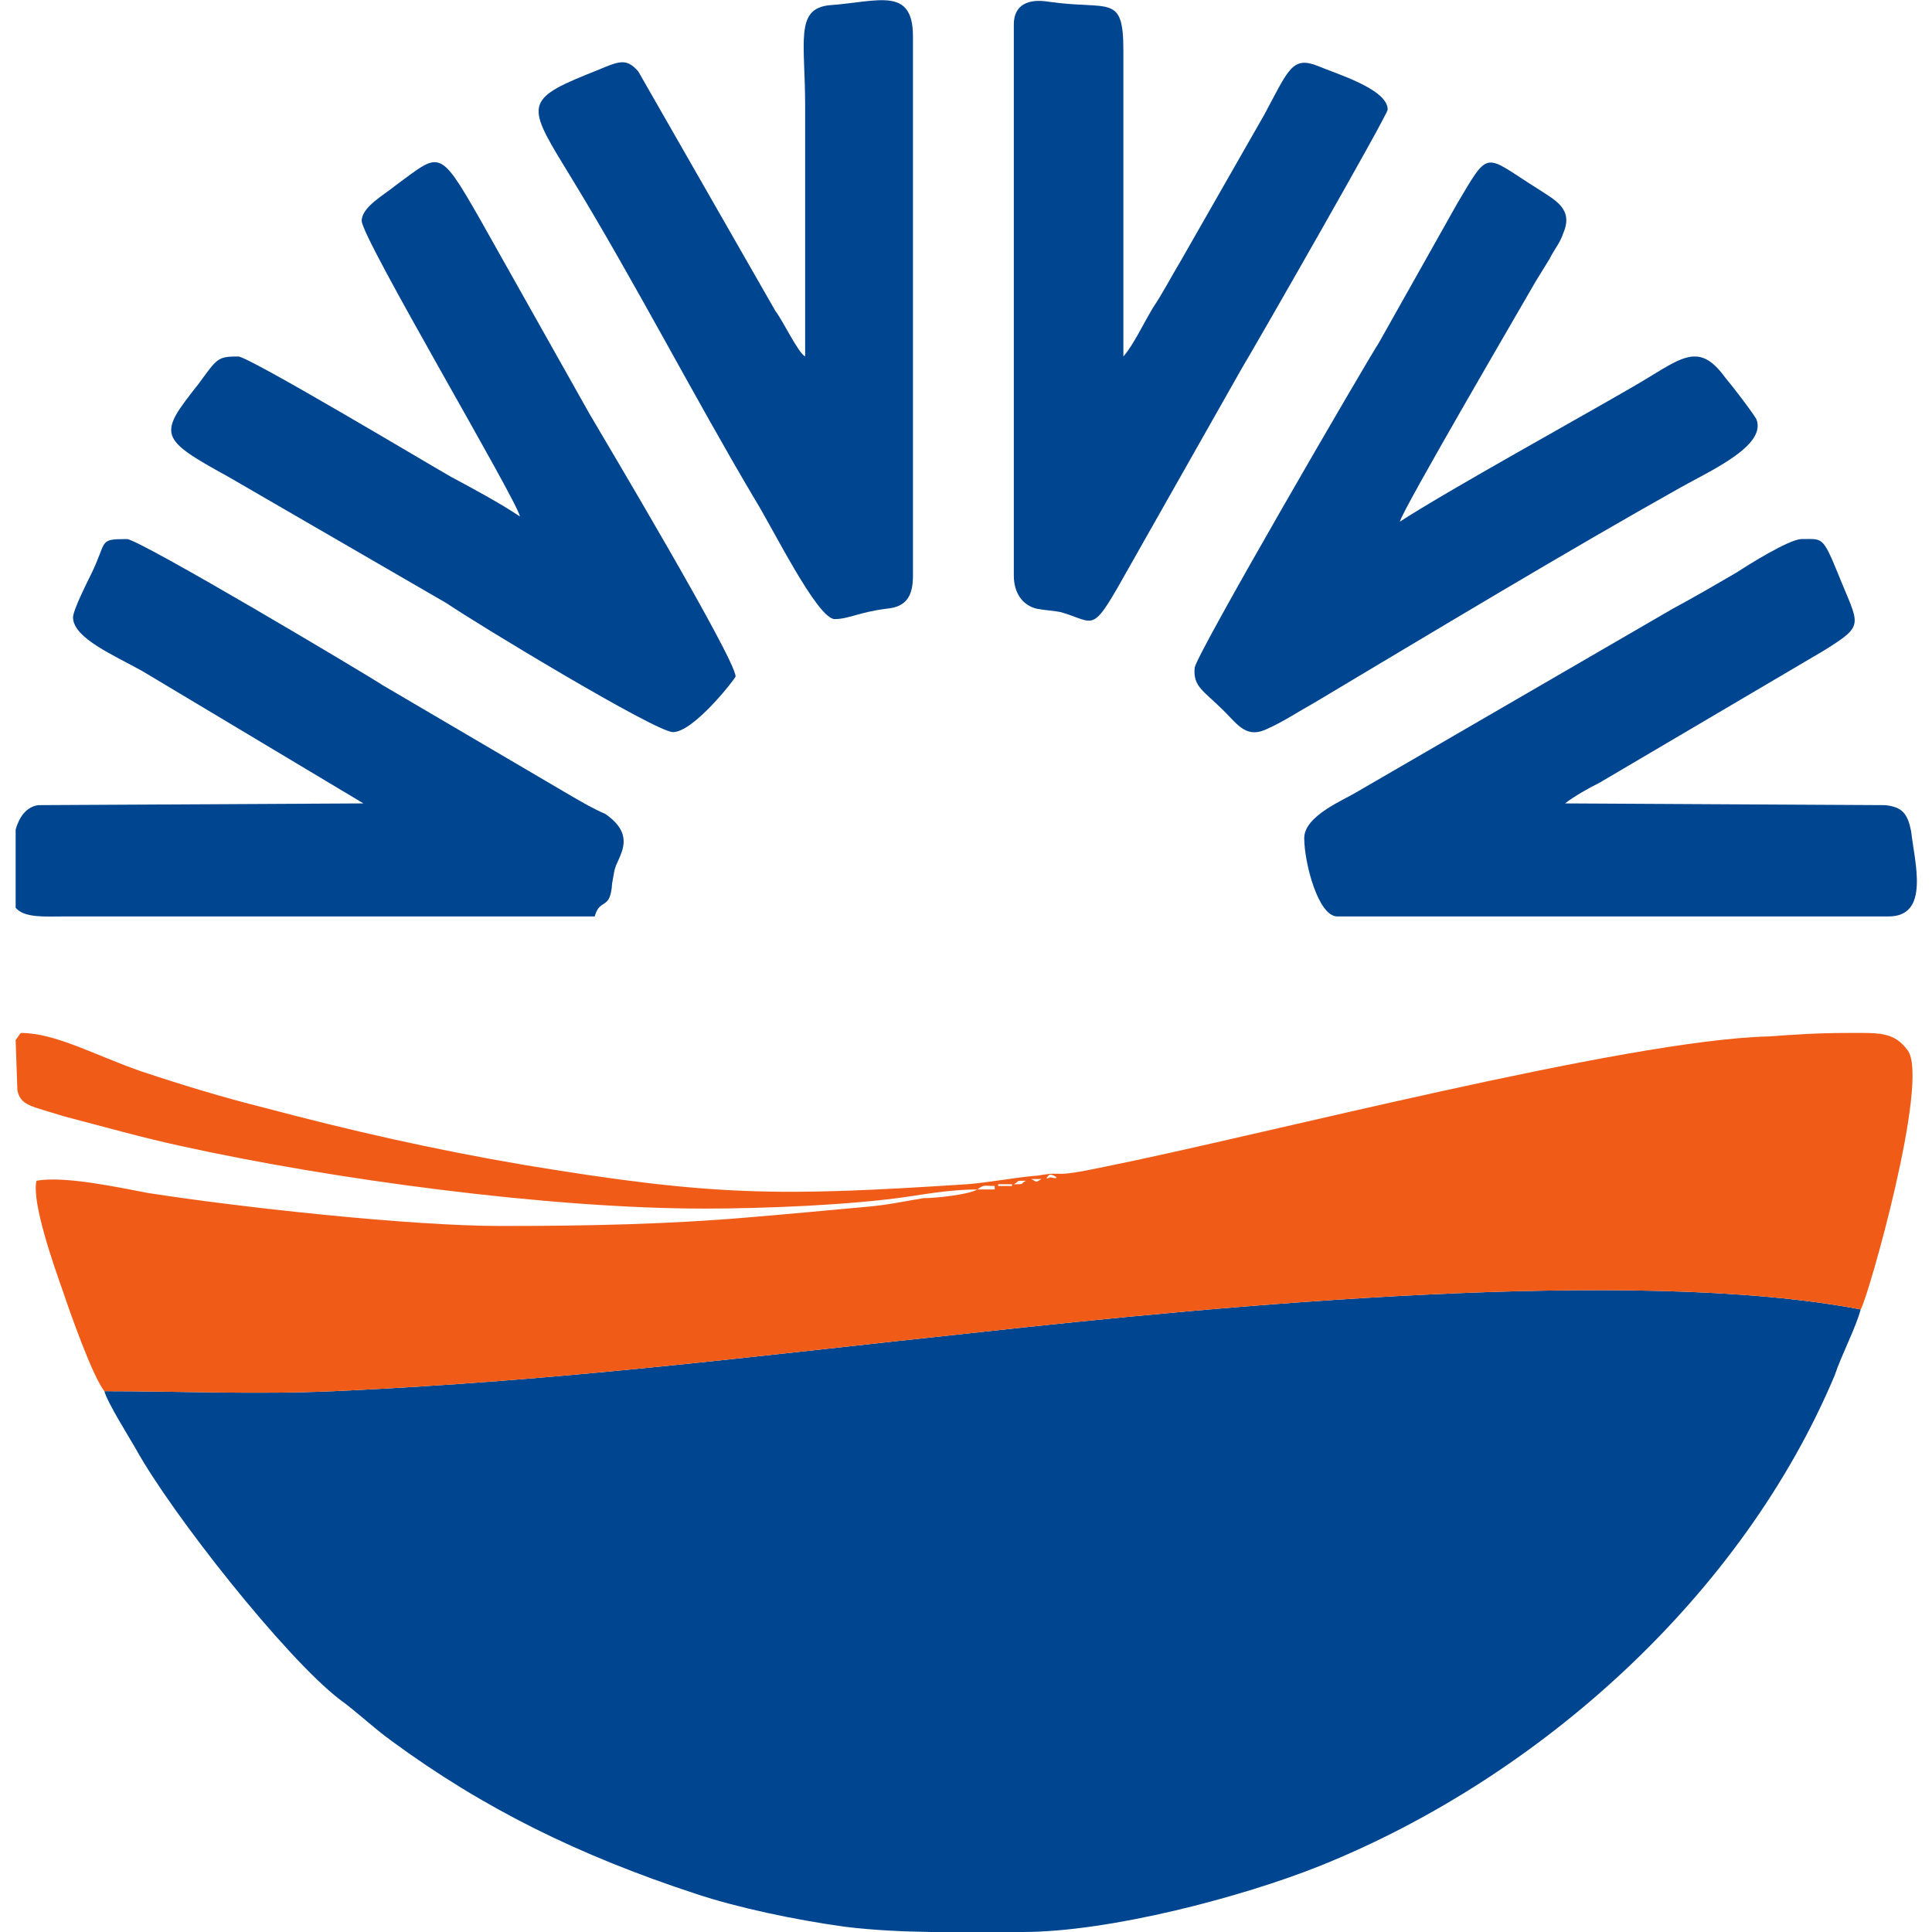
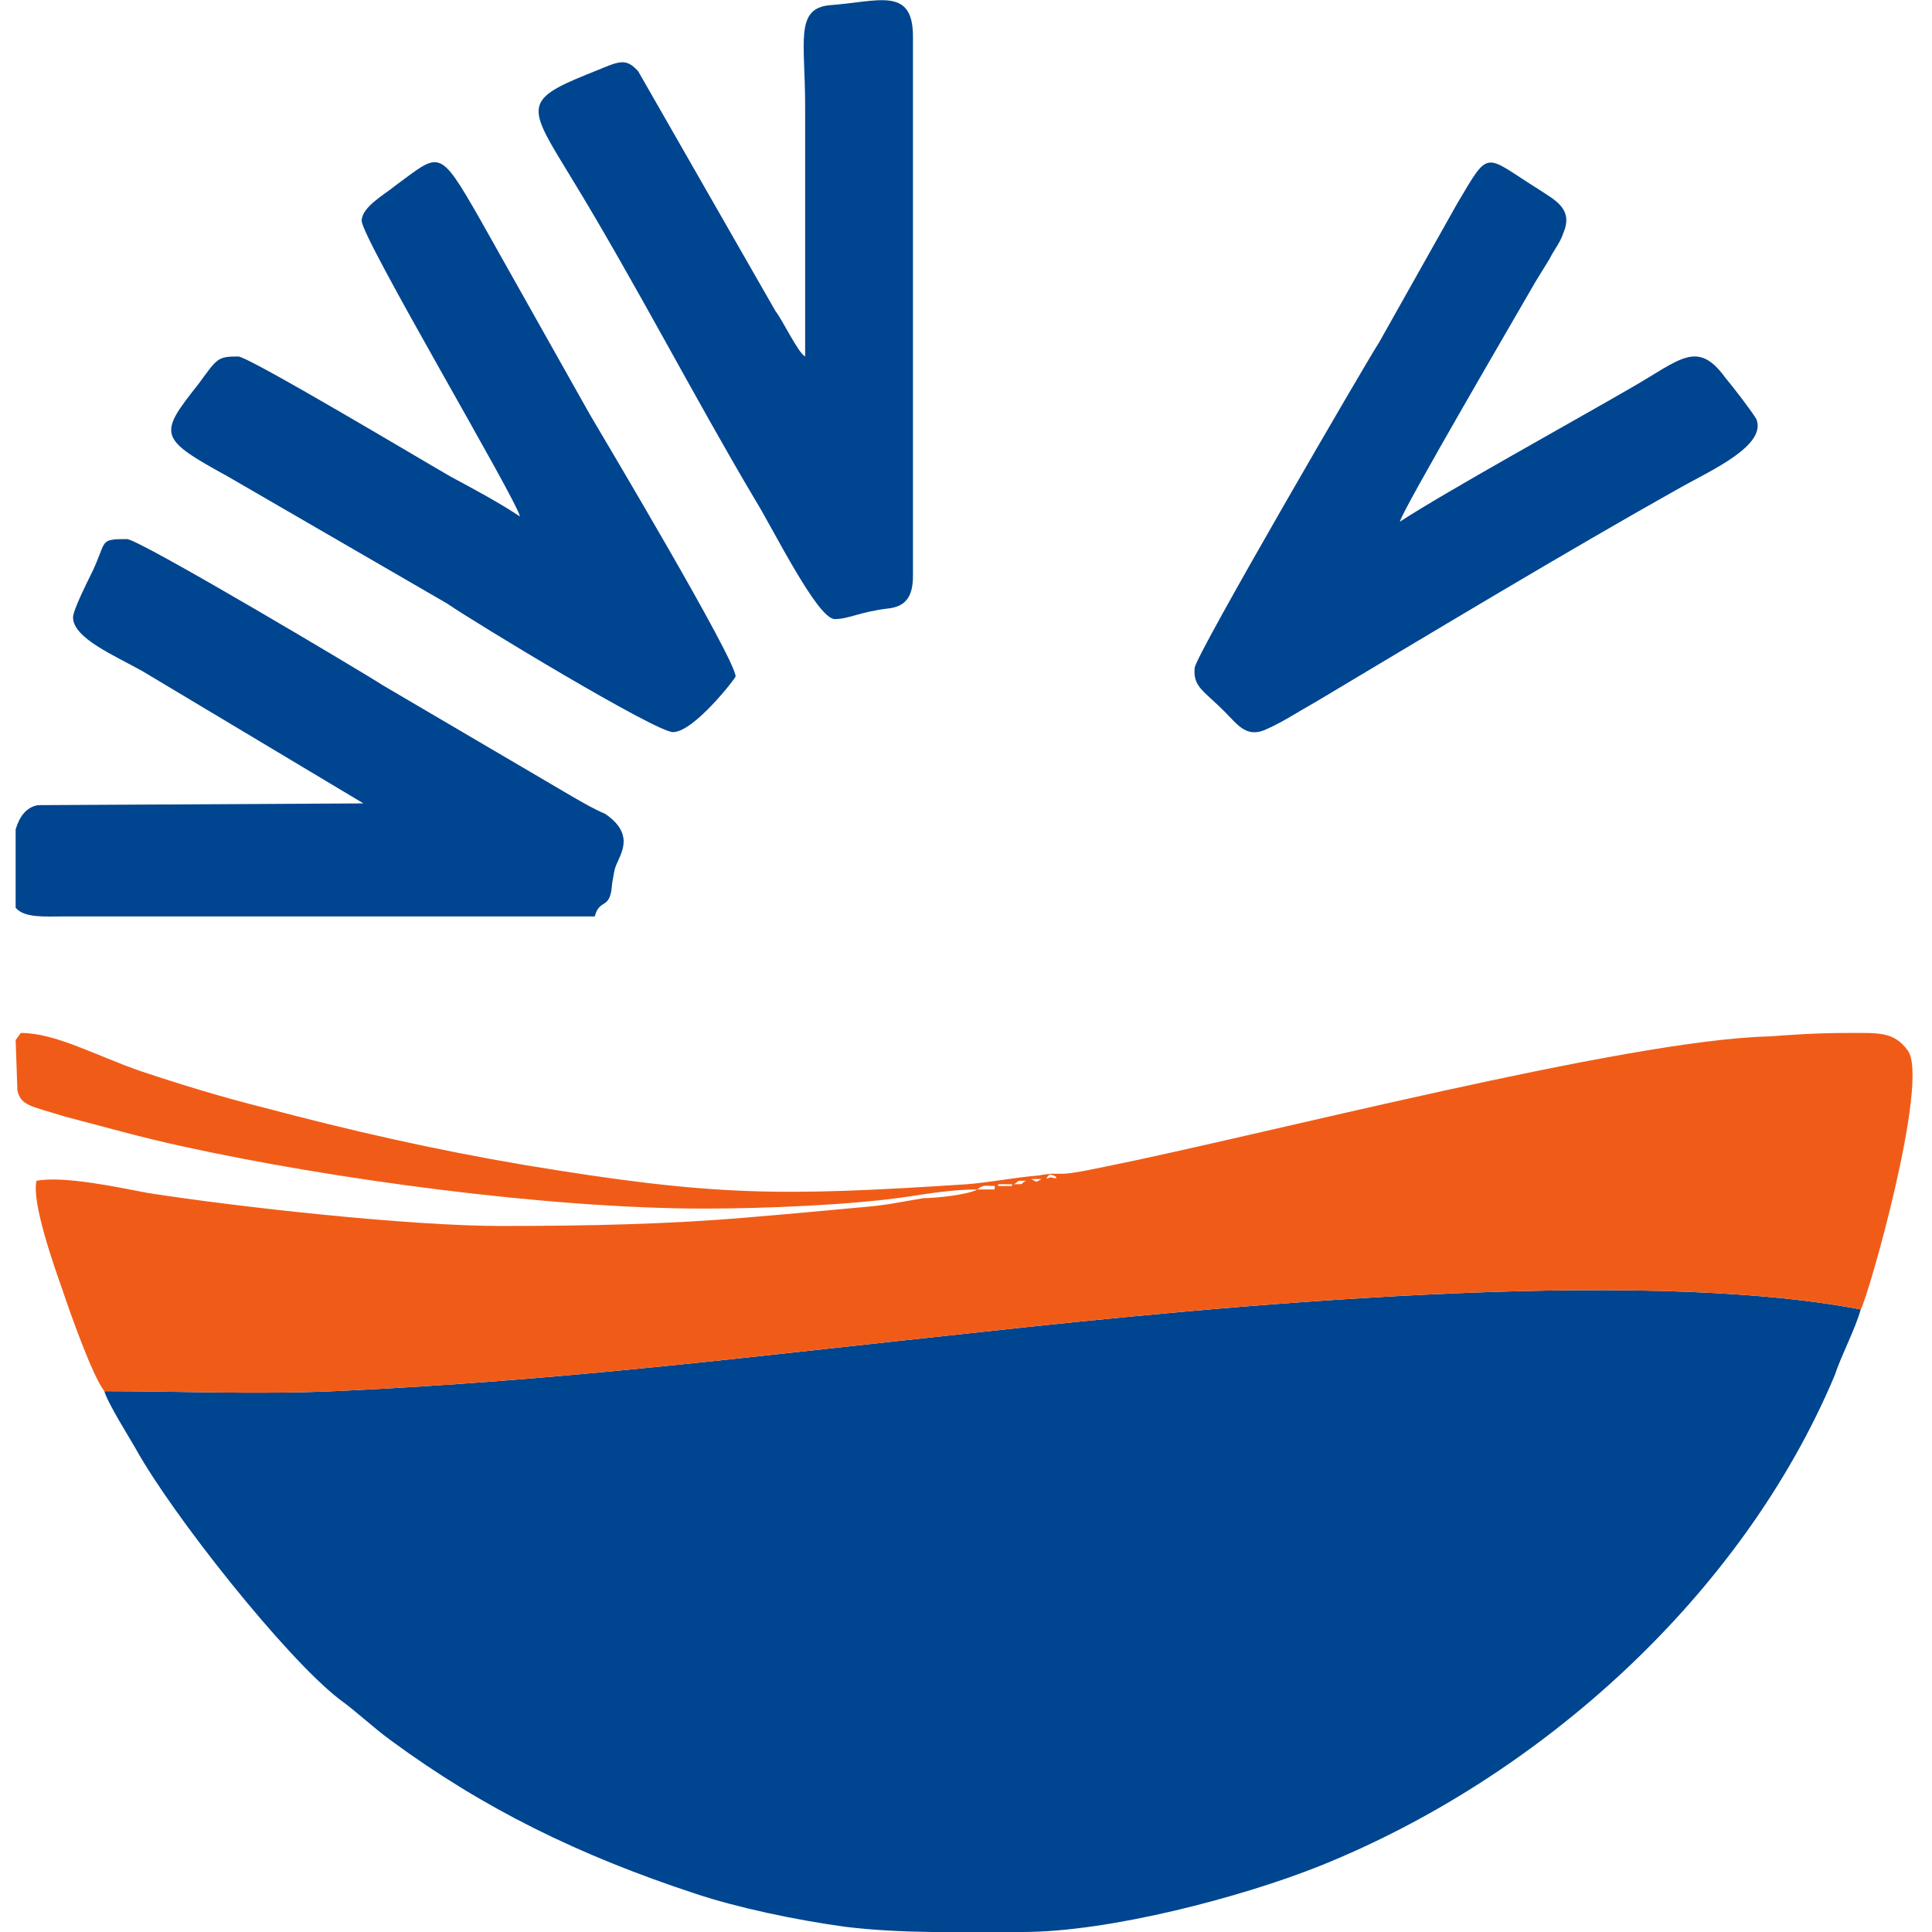
<svg xmlns="http://www.w3.org/2000/svg" xml:space="preserve" width="1.111in" height="1.111in" version="1.1" style="shape-rendering:geometricPrecision; text-rendering:geometricPrecision; image-rendering:optimizeQuality; fill-rule:evenodd; clip-rule:evenodd" viewBox="0 0 1111 1111">
  <defs>
    <style type="text/css">
   
    .fil0 {fill:#00458F}
    .fil1 {fill:#F05C18}
   
  </style>
  </defs>
  <g id="Layer_x0020_1">
    <g id="_661853270928">
      <path class="fil0" d="M60 800c2,7 14,26 18,33 21,38 86,120 117,144 11,8 19,16 30,24 53,39 108,66 175,88 24,8 57,15 86,19 33,4 65,3 102,3 50,0 126,-20 171,-38 127,-51 243,-156 296,-282 4,-12 12,-27 15,-38 -130,-25 -369,-2 -506,13 -132,14 -240,28 -372,34 -45,2 -88,0 -132,0z" />
      <path class="fil1" d="M562 684c4,-3 4,-2 10,-2l0 2 -10 0zm-552 -57l-1 -29c1,-1 2,-3 3,-4 20,0 43,13 69,22 24,8 47,15 71,21 49,13 97,24 150,33 109,18 146,18 254,11 13,-1 28,-4 41,-5 17,-3 5,2 38,-5 90,-18 300,-73 382,-75 14,-1 28,-2 45,-2 18,0 27,-1 35,10 13,17 -23,143 -27,149 -130,-25 -369,-2 -506,13 -132,14 -240,28 -372,34 -45,2 -88,0 -132,0 -7,-9 -20,-46 -24,-58 -5,-14 -18,-51 -15,-63 16,-3 48,4 64,7 51,8 150,19 203,19 50,0 97,-1 143,-5 24,-2 45,-4 67,-6 12,-1 21,-3 33,-5 7,0 26,-2 31,-5 -13,0 -26,2 -39,4 -33,5 -84,7 -118,7 -90,0 -215,-17 -301,-36 -23,-5 -44,-11 -67,-17 -19,-6 -25,-6 -27,-15zm564 54l8 0 0 1 -8 0 0 -1zm16 -2c-4,2 0,2 -7,2 4,-2 0,-2 7,-2zm3 -1l6 0c-4,2 -2,2 -6,0zm10 -2c1,-2 9,3 1,1 0,0 -4,2 -1,-1z" />
-       <path class="fil0" d="M750 482c0,14 8,45 19,45l317 0c24,0 15,-31 13,-49 -2,-10 -5,-14 -15,-15l-184 -1c5,-4 14,-9 20,-12l129 -76c24,-15 20,-14 8,-44 -9,-22 -9,-20 -21,-20 -7,0 -31,15 -37,19 -12,7 -24,14 -37,21l-181 105c-8,5 -31,14 -31,27z" />
      <path class="fil0" d="M463 205c-4,-2 -13,-21 -17,-26l-79 -138c-8,-9 -12,-5 -30,2 -37,15 -33,19 -8,60 36,59 70,125 105,184 10,16 36,69 46,69 8,0 14,-4 30,-6 11,-1 15,-7 15,-19l0 -310c0,-29 -20,-20 -48,-18 -20,2 -14,21 -14,58 0,48 0,96 0,144z" />
      <path class="fil0" d="M42 355c0,12 24,22 40,31l127 76 -187 1c-7,1 -11,7 -13,14l0 45c5,6 17,5 28,5l305 0c3,-11 9,-3 10,-19 1,-5 1,-8 3,-12 3,-7 9,-17 -7,-28 -7,-3 -12,-6 -19,-10l-109 -64c-9,-6 -140,-84 -147,-84 -17,0 -11,1 -21,21 -2,4 -10,20 -10,24z" />
      <path class="fil0" d="M208 127c0,10 89,160 91,170 -12,-8 -27,-16 -40,-23 -14,-8 -116,-69 -122,-69 -12,0 -12,1 -23,16 -23,29 -23,31 17,53l126 73c16,11 120,74 130,74 12,0 36,-31 36,-32 0,-10 -77,-139 -84,-151l-63 -112c-24,-42 -23,-38 -49,-19 -6,5 -19,12 -19,20z" />
      <path class="fil0" d="M802 303l0 0zm1 -1l-1 1 1 -1zm2 -2l-2 2 2 -2zm0 0c1,-6 70,-124 78,-138 3,-5 5,-8 8,-13 3,-6 6,-9 8,-15 6,-14 -5,-19 -14,-25 -32,-20 -28,-24 -47,8l-45 80c-6,9 -105,179 -106,187 -1,11 5,13 17,25 8,8 13,16 25,10 9,-4 18,-10 27,-15 67,-40 145,-87 211,-124 18,-10 49,-24 43,-39 -3,-5 -13,-18 -18,-24 -16,-22 -26,-10 -54,6 -31,18 -107,60 -133,77z" />
-       <path class="fil0" d="M583 14l0 317c0,10 5,17 13,19 5,1 9,1 14,2 21,6 17,14 40,-27l64 -113c9,-15 84,-146 84,-149 0,-12 -31,-21 -40,-25 -15,-6 -17,2 -31,28l-48 84c-6,10 -10,18 -16,27 -6,10 -11,21 -17,28l0 -176c0,-33 -8,-23 -43,-28 -12,-2 -20,2 -20,13z" />
    </g>
  </g>
</svg>